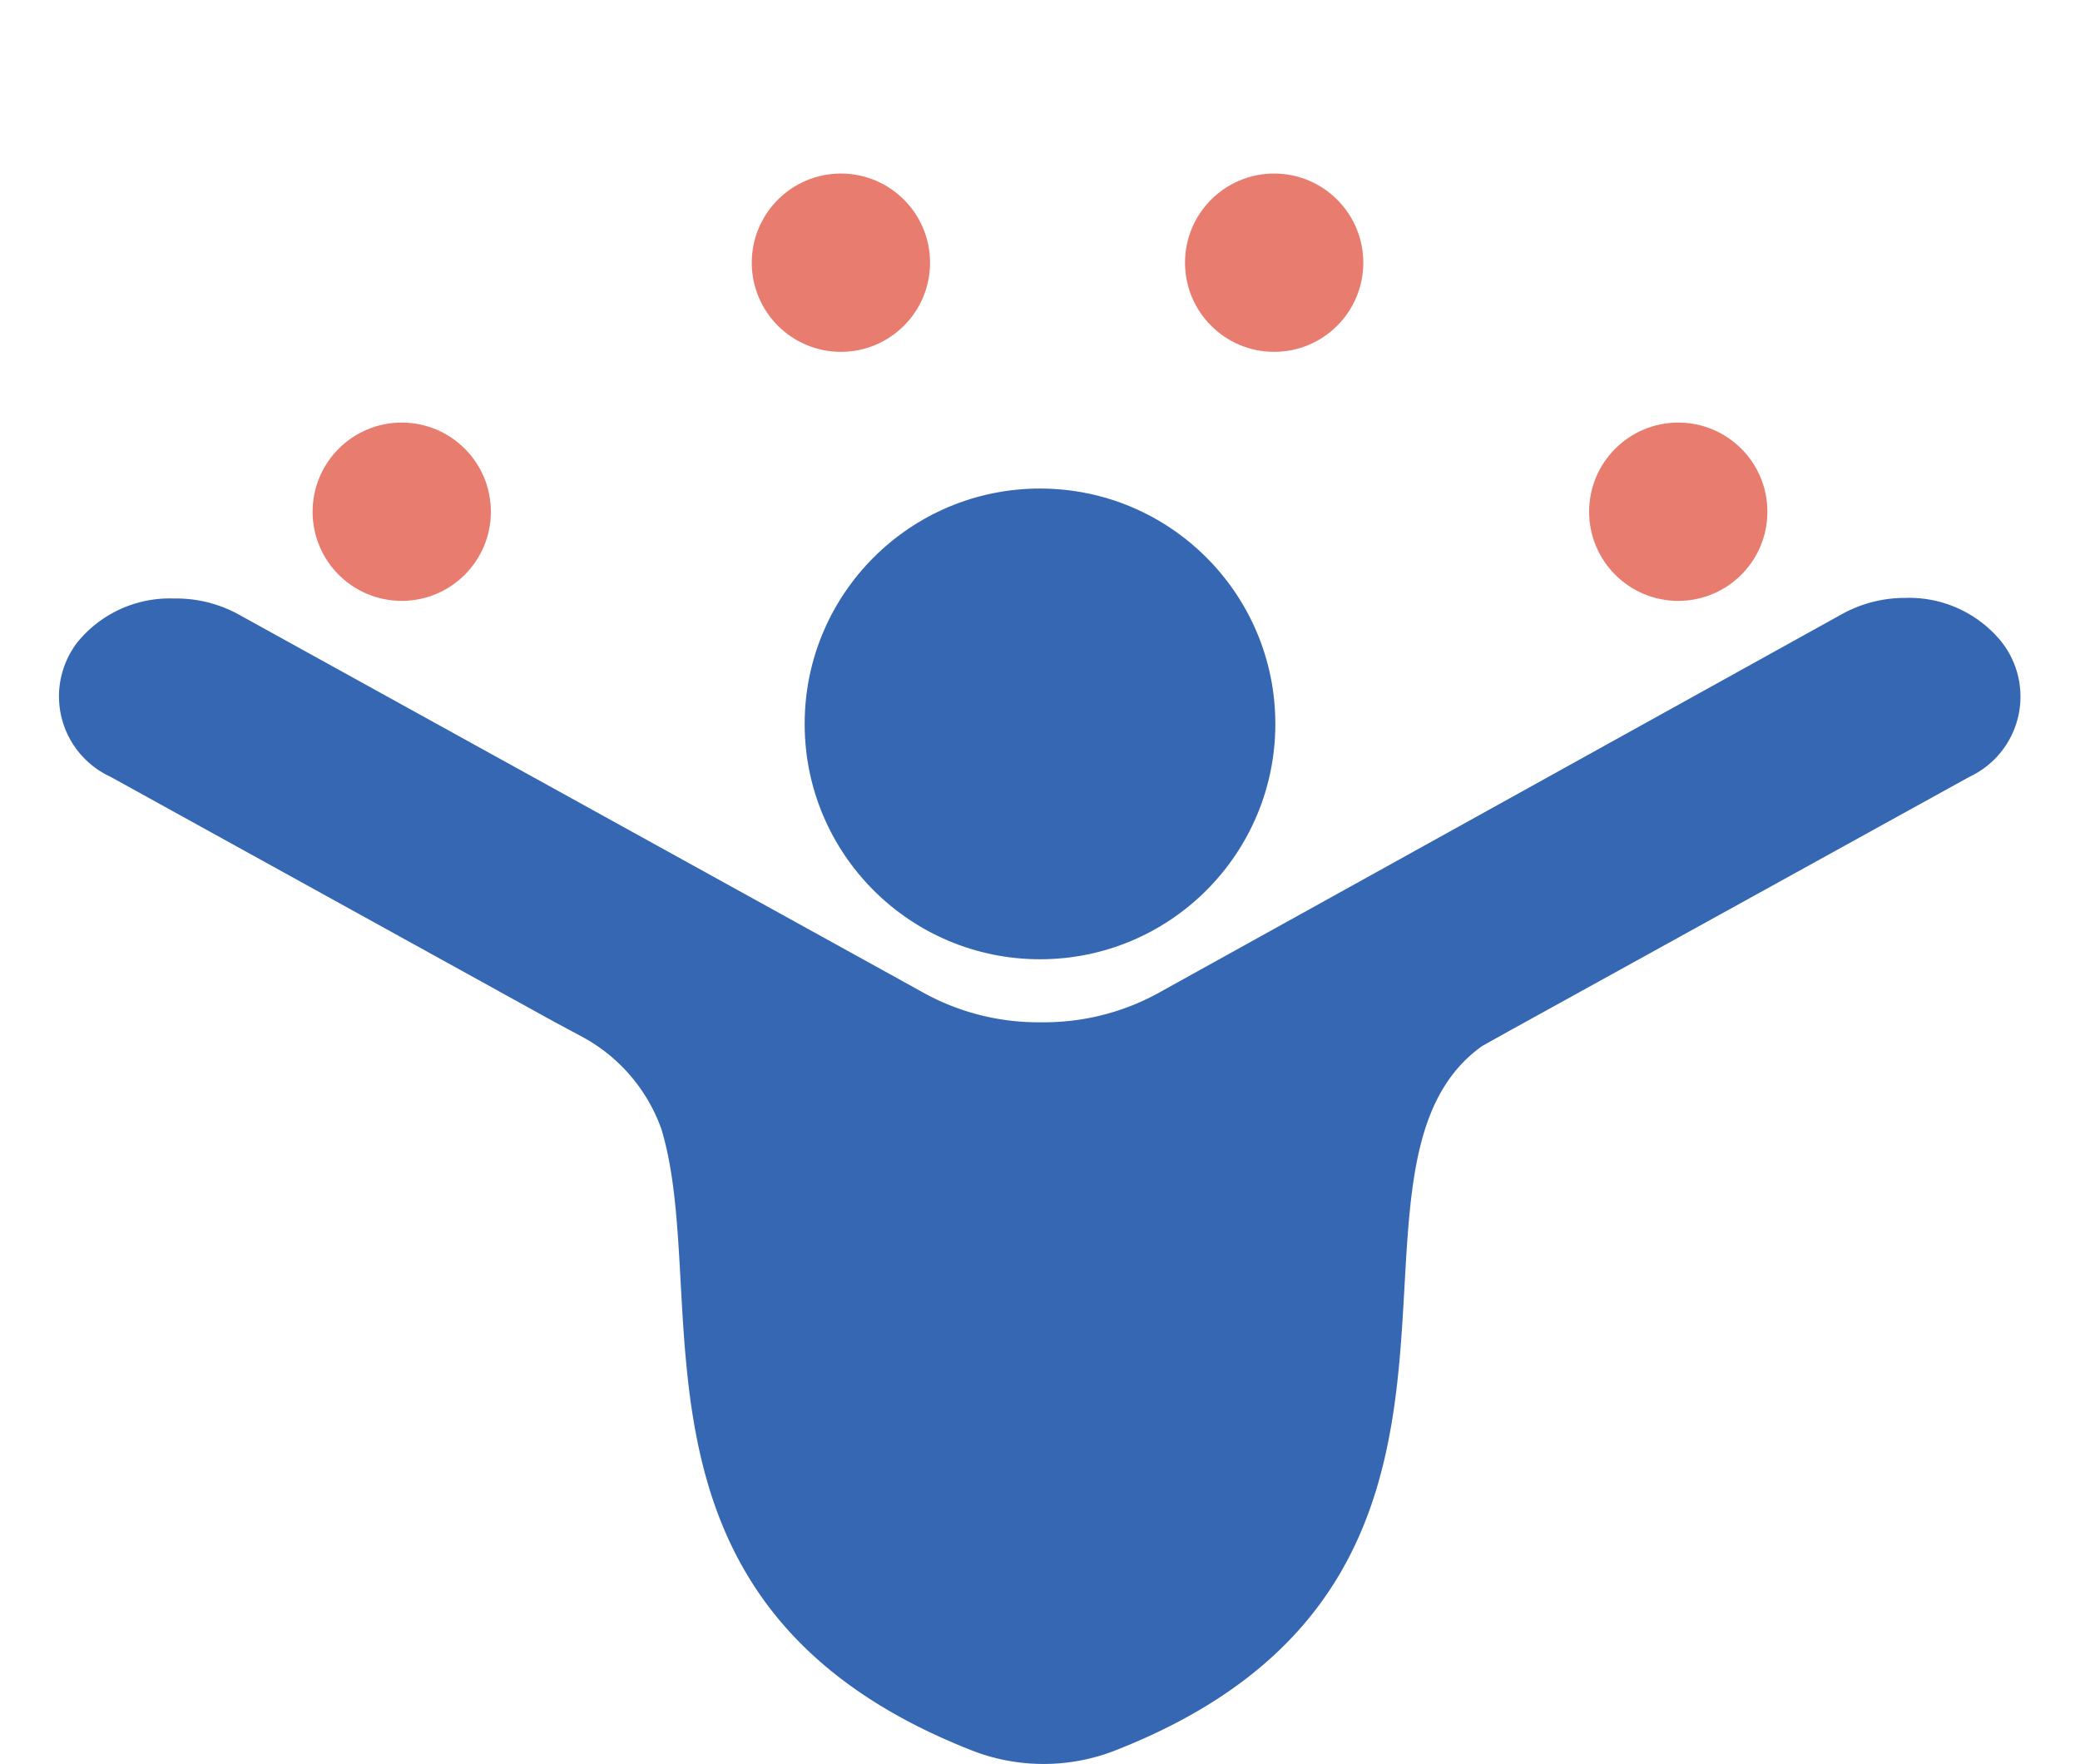
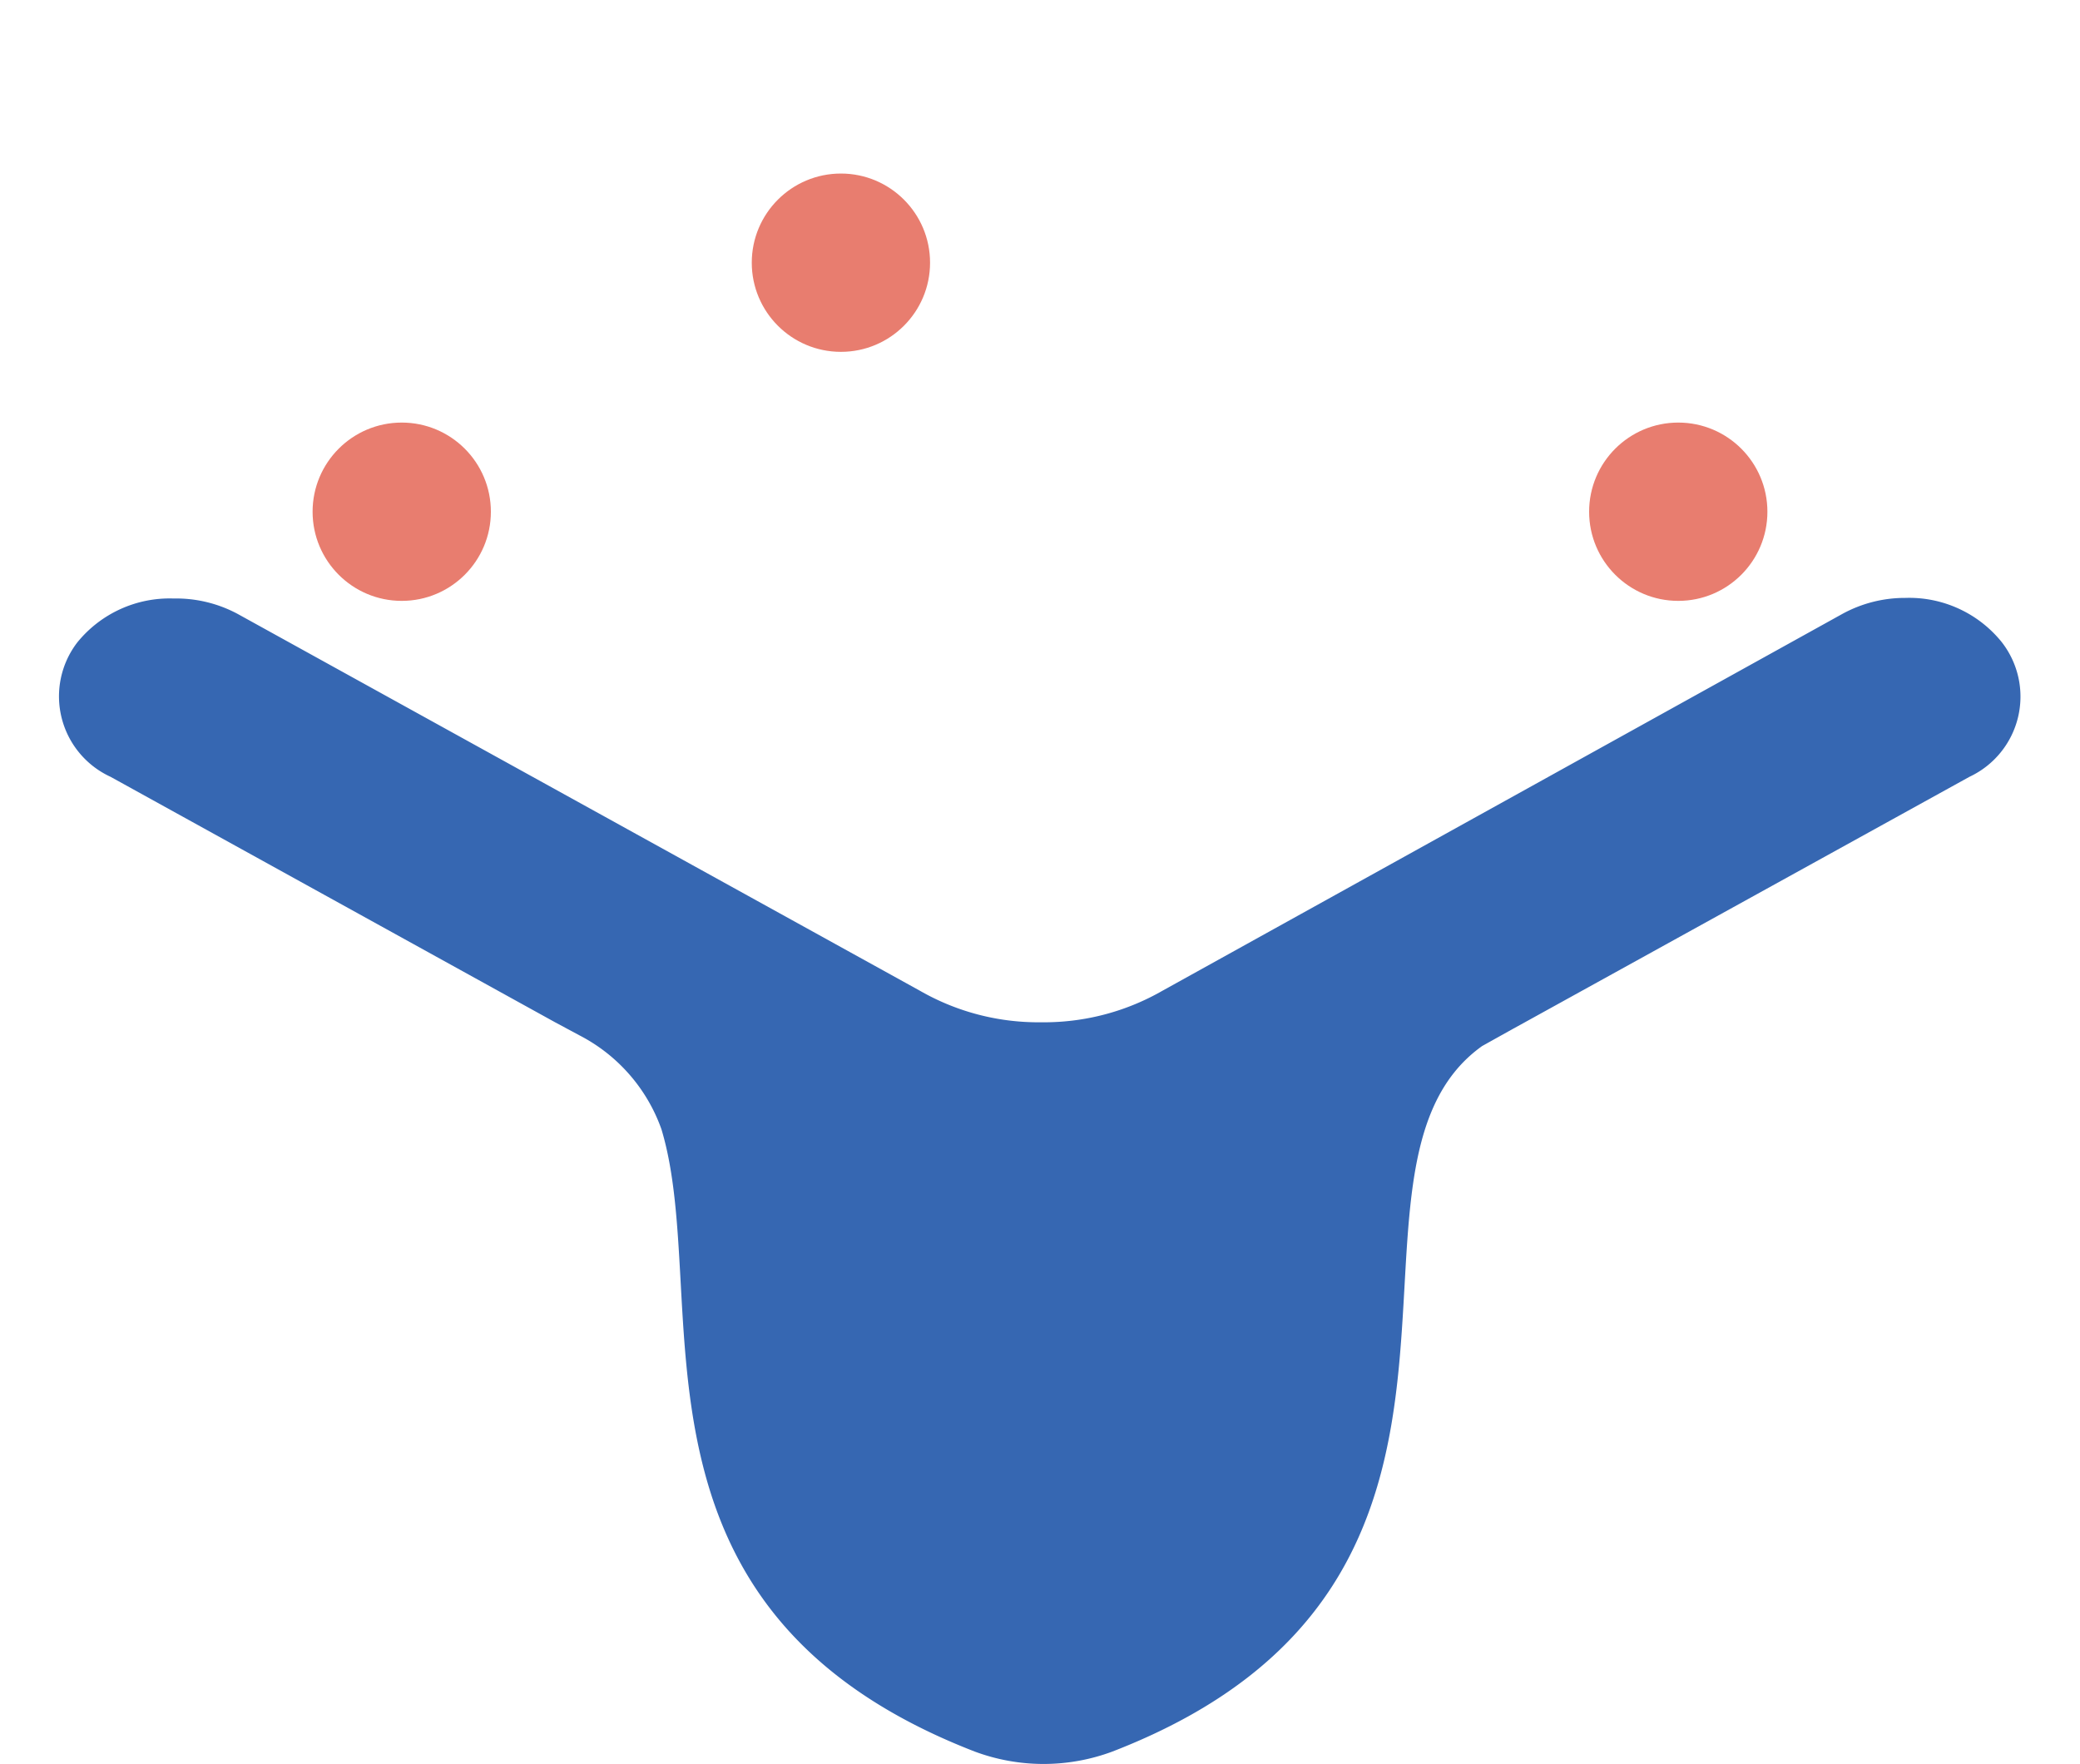
<svg xmlns="http://www.w3.org/2000/svg" id="Layer_1" data-name="Layer 1" viewBox="0 0 35 29.68">
  <defs>
    <style>.cls-1{fill:#3667b2;}.cls-2{fill:#e87d6f;}</style>
  </defs>
  <title>icon-pack</title>
-   <circle class="cls-1" cx="17.5" cy="12.18" r="3.96" />
  <path class="cls-1" d="M33.14,13.07,25.66,17.2l-.2.11-.52.29c-2.93,2.09,1.2,9-6.22,11.87a3.32,3.32,0,0,1-2.32,0C10.21,27.07,12,21.88,11.13,19a2.85,2.85,0,0,0-1.38-1.58l-.41-.22L1.86,13.07a1.49,1.49,0,0,1-.56-2.26,2,2,0,0,1,1.62-.74A2.19,2.19,0,0,1,4,10.33l11.48,6.34h0a4,4,0,0,0,1.93.53h.22a4,4,0,0,0,1.93-.53h0L31,10.33a2.19,2.19,0,0,1,1.06-.27,2,2,0,0,1,1.62.74A1.49,1.49,0,0,1,33.14,13.07Z" />
  <circle class="cls-2" cx="6.76" cy="8.61" r="1.5" />
  <circle class="cls-2" cx="14.15" cy="4.42" r="1.5" />
-   <circle class="cls-2" cx="21.44" cy="4.42" r="1.5" />
  <circle class="cls-2" cx="28.24" cy="8.61" r="1.5" />
</svg>